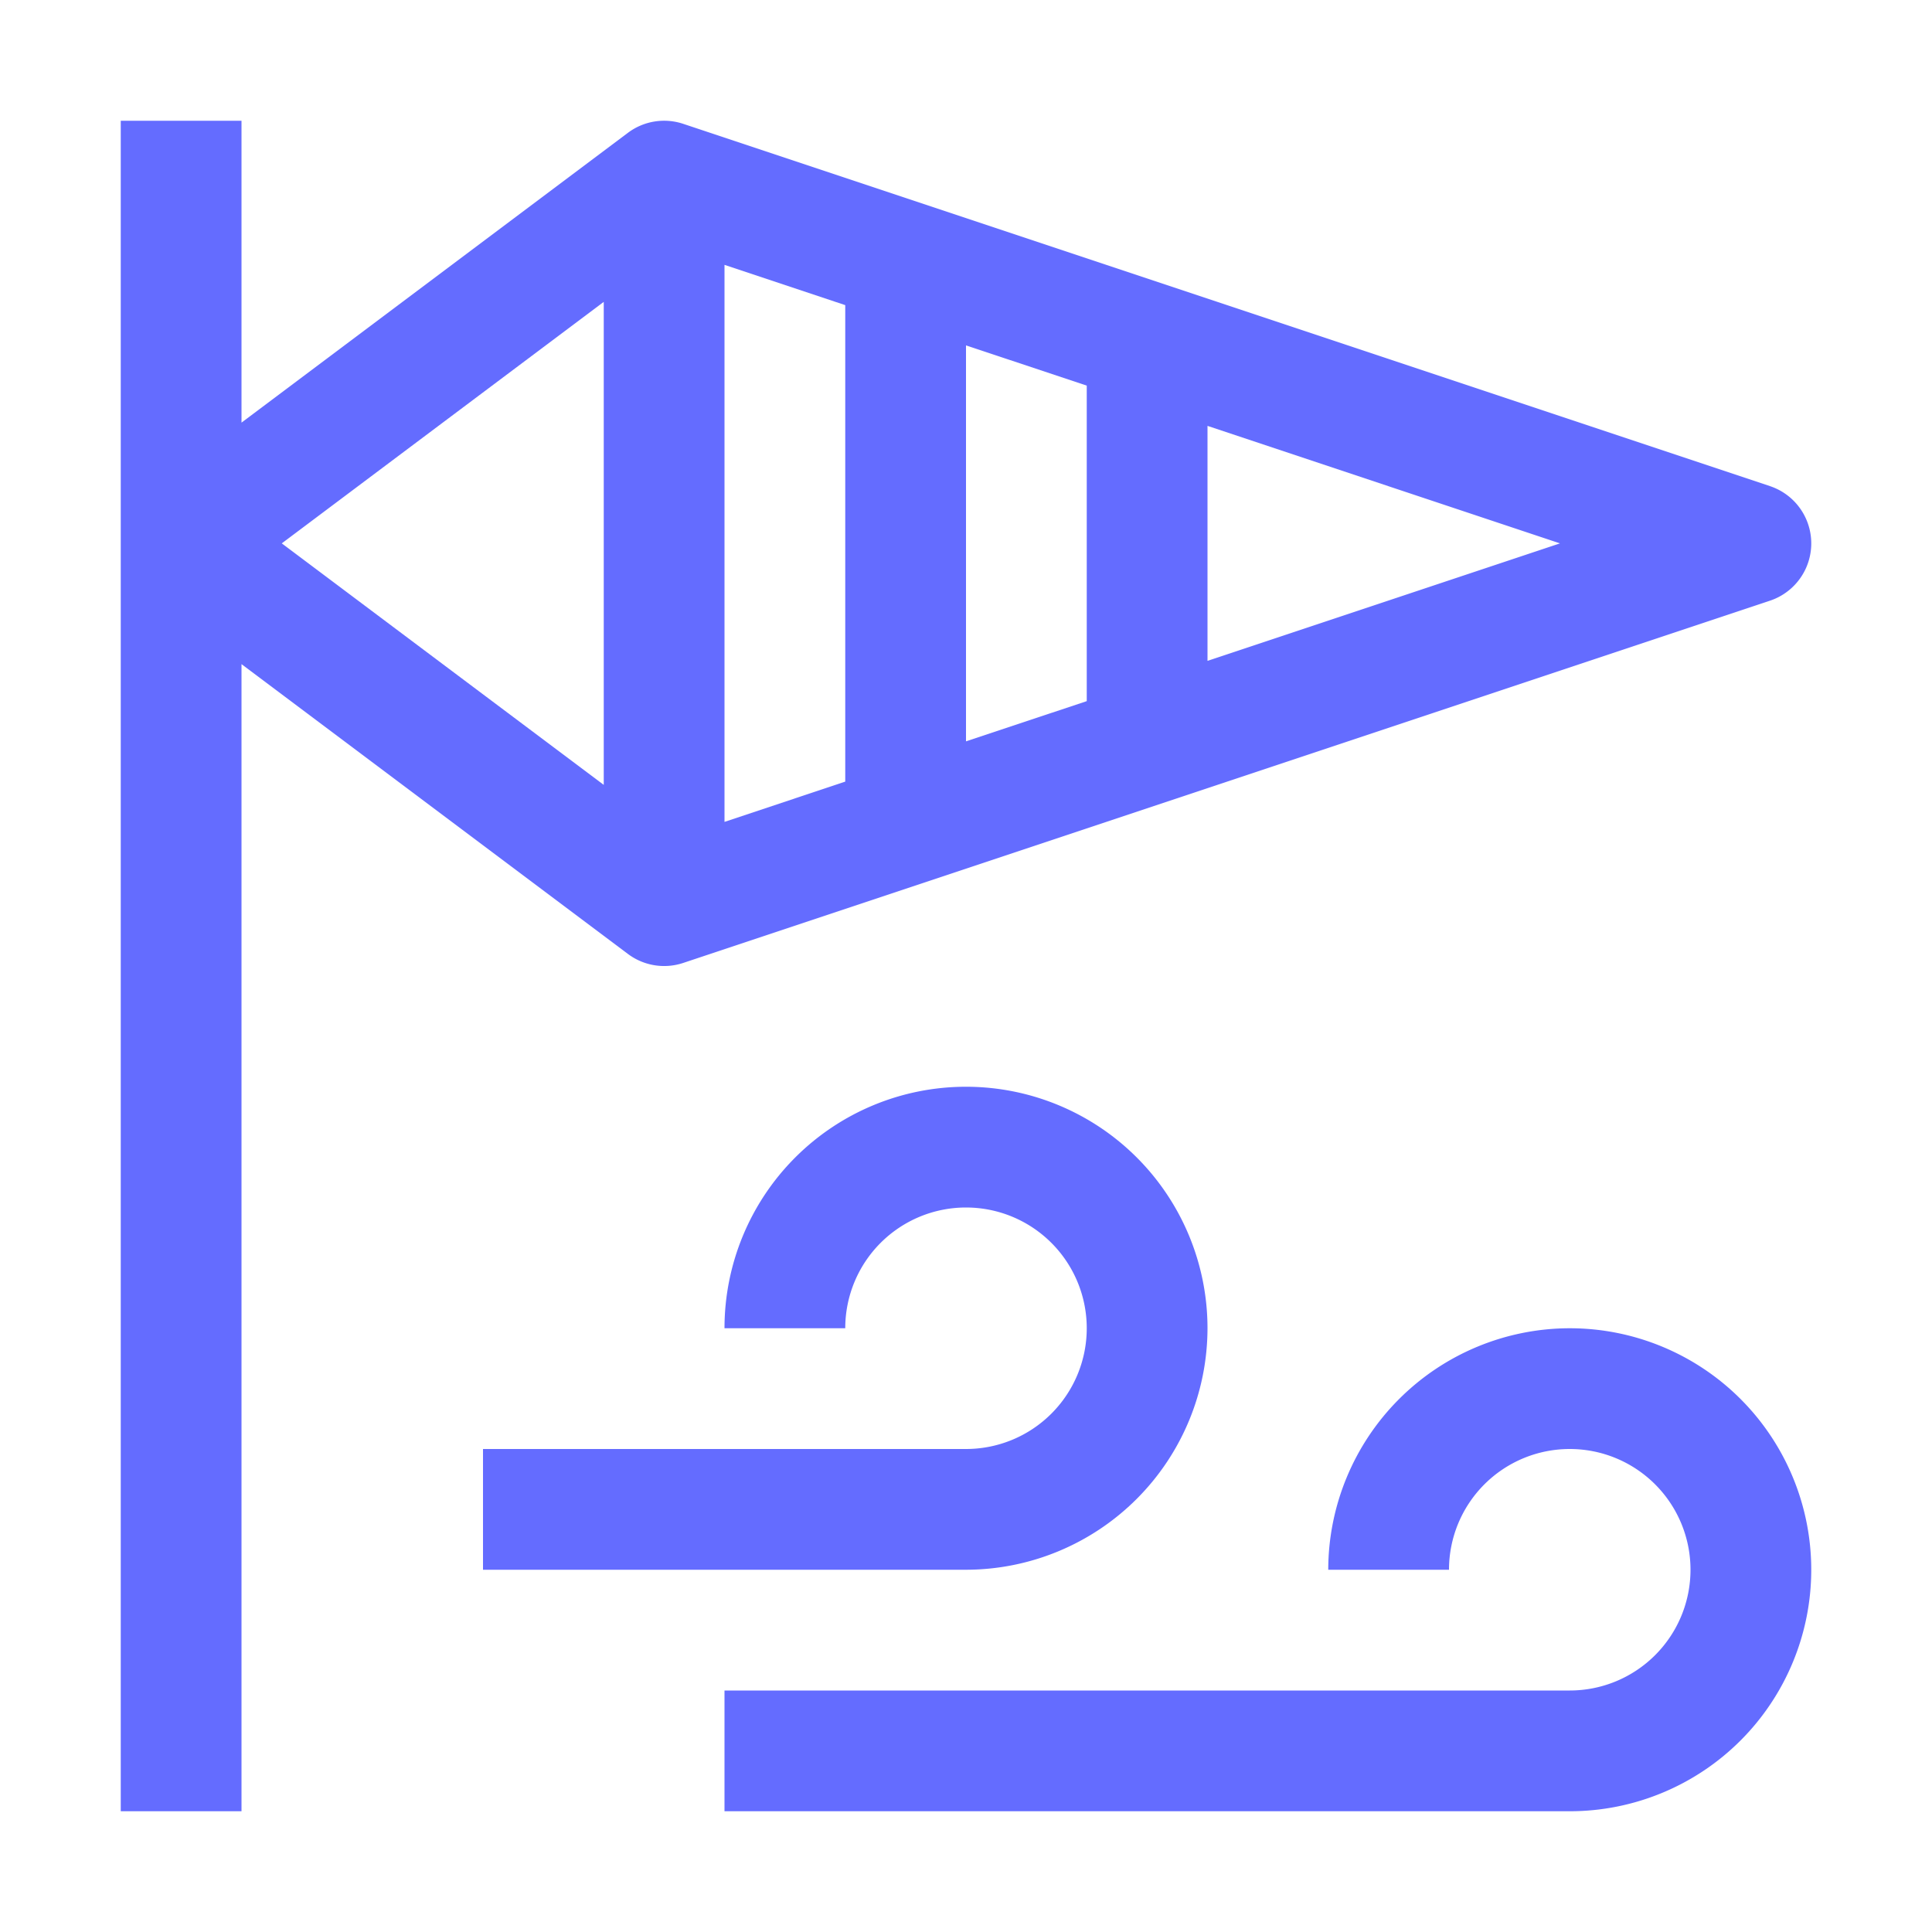
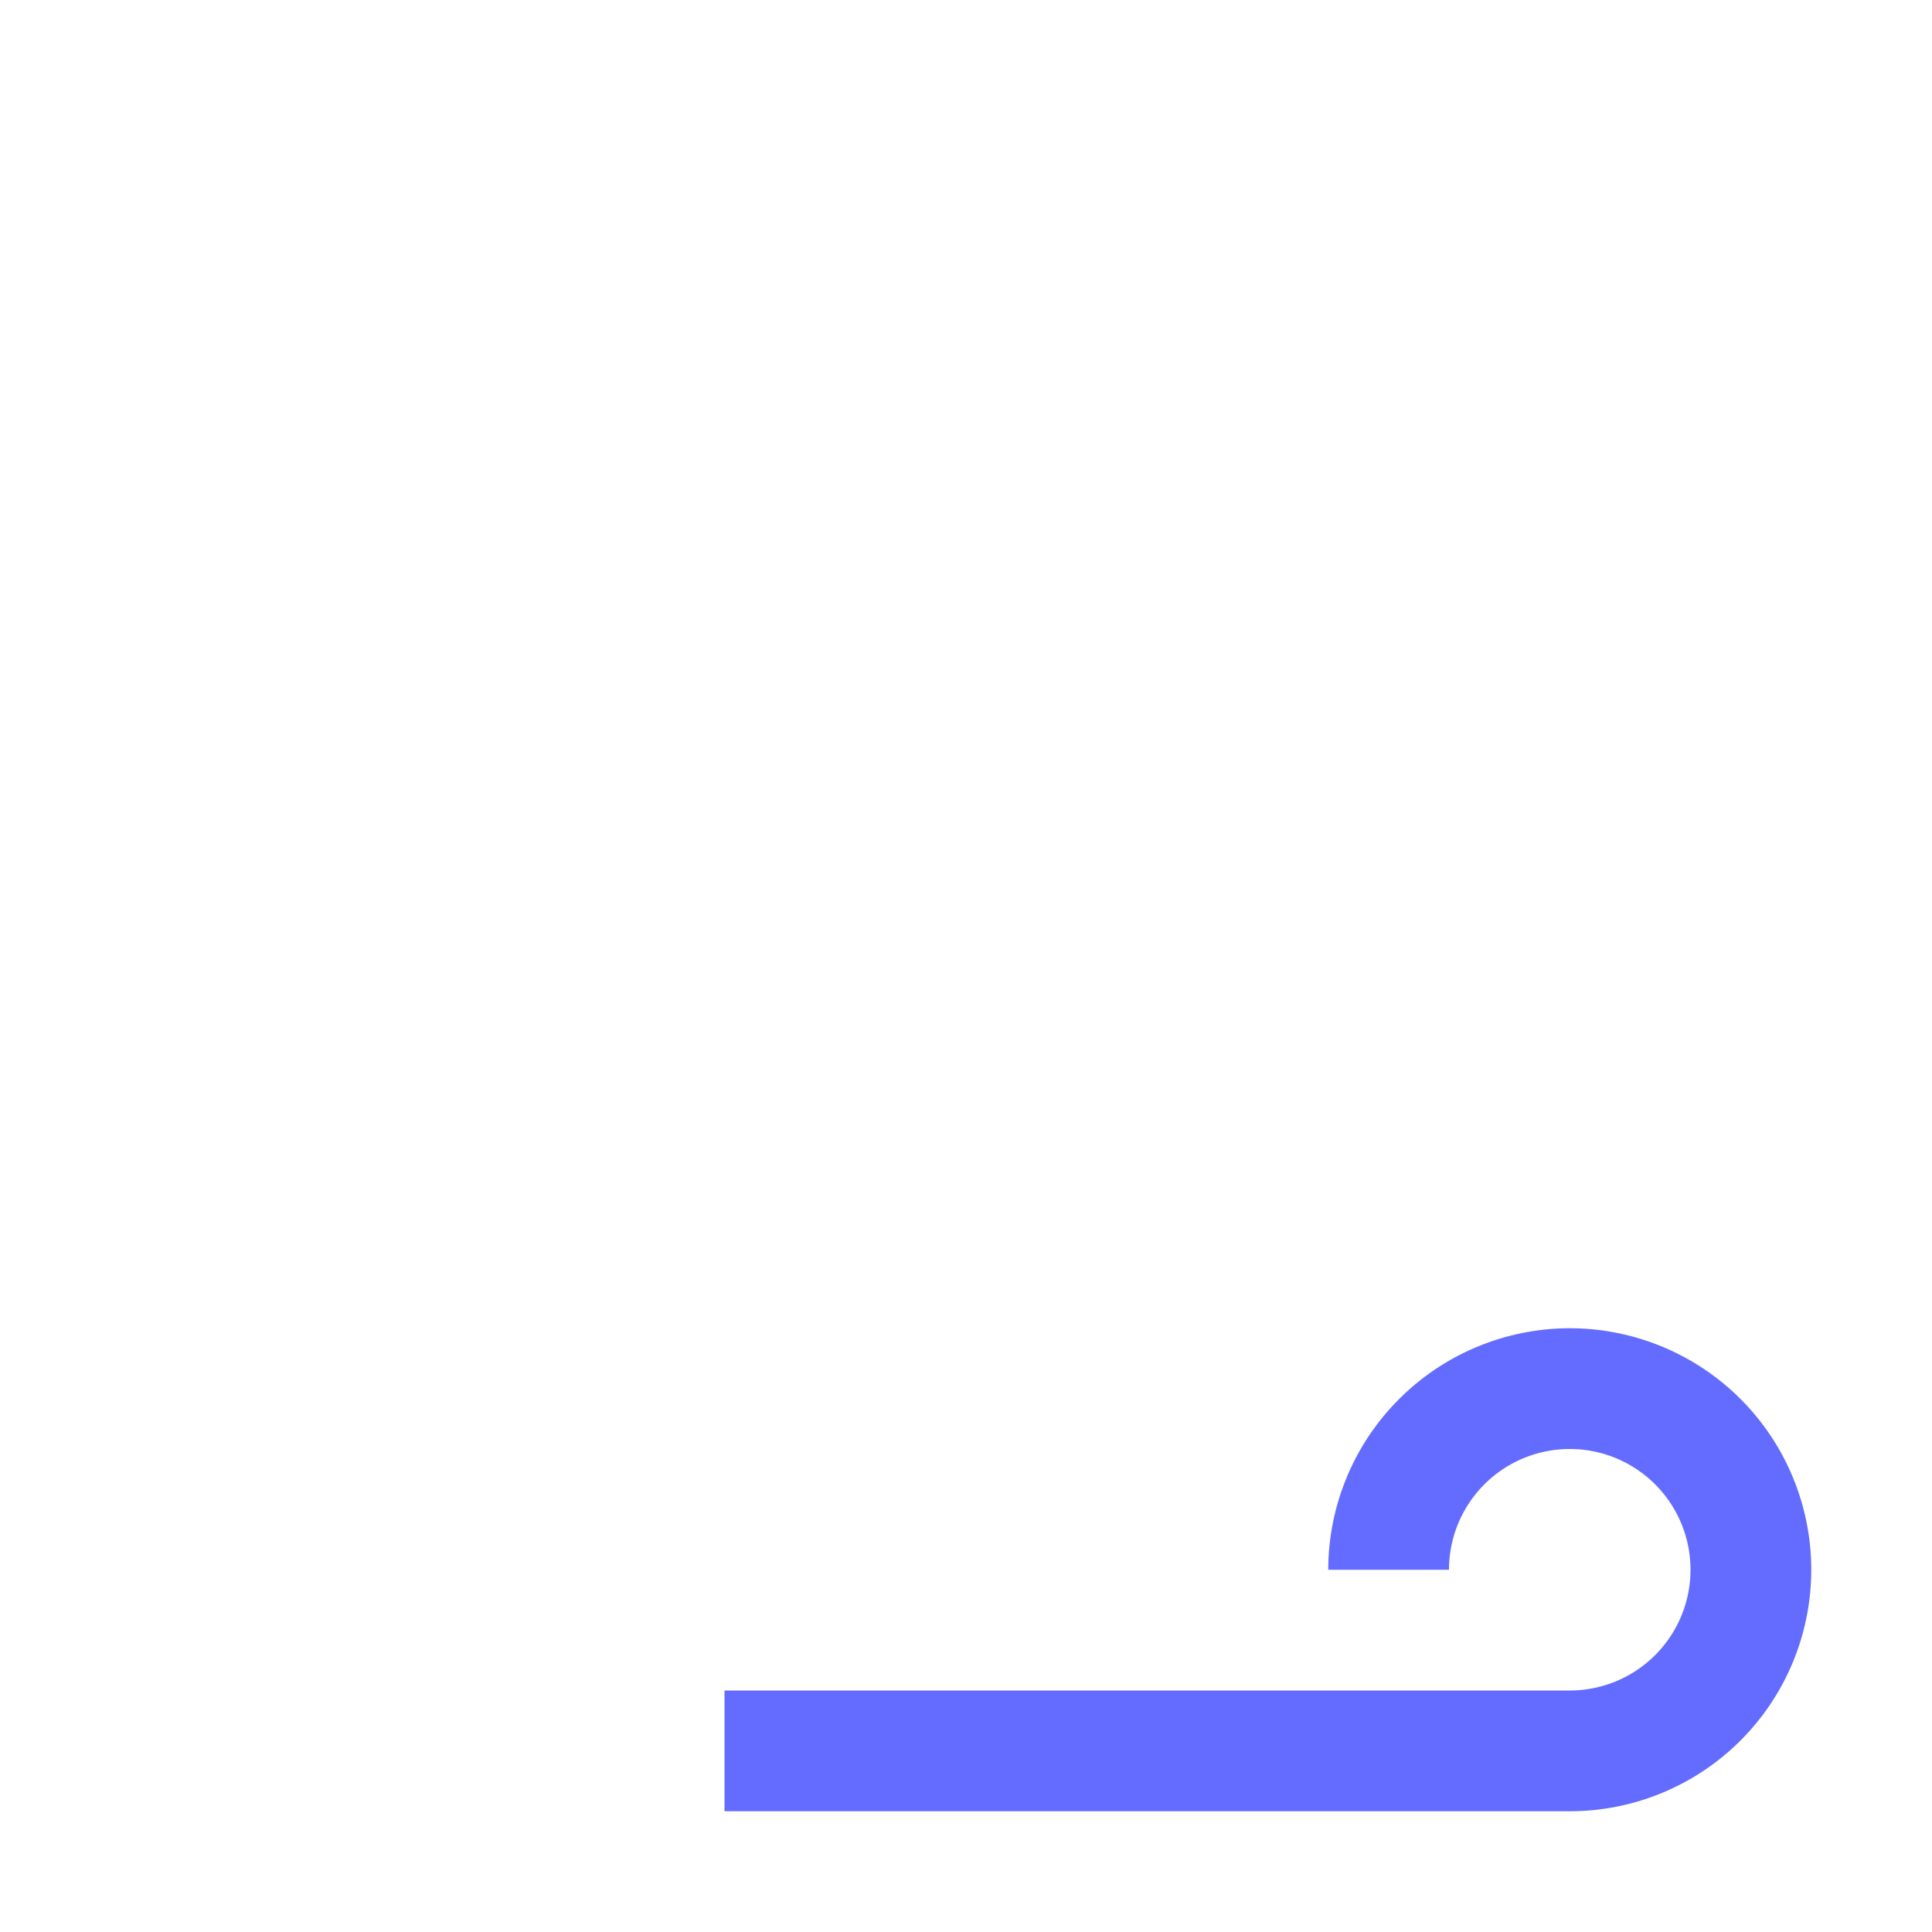
<svg xmlns="http://www.w3.org/2000/svg" viewBox="0 0 32 32" width="160" height="160">
-   <path fill="#646cff" d="m29.316 8.051l-18-6a1 1 0 0 0-.916.149L4 7V2H2v28h2V11l6.4 4.8a1 1 0 0 0 .917.149l18-6a1 1 0 0 0 0-1.897ZM10 13L4.667 9L10 5Zm4-.054l-2 .667V4.387l2 .667Zm4-1.333l-2 .666V5.721l2 .666Zm2-.667V7.054L25.838 9Z" />
-   <path fill="#646cff" d="M20 22a4 4 0 0 0-8 0h2a2 2 0 1 1 2 2H8v2h8a4.005 4.005 0 0 0 4-4" />
  <path fill="#646cff" d="M26 22a4.005 4.005 0 0 0-4 4h2a2 2 0 1 1 2 2H12v2h14a4 4 0 0 0 0-8" />
</svg>